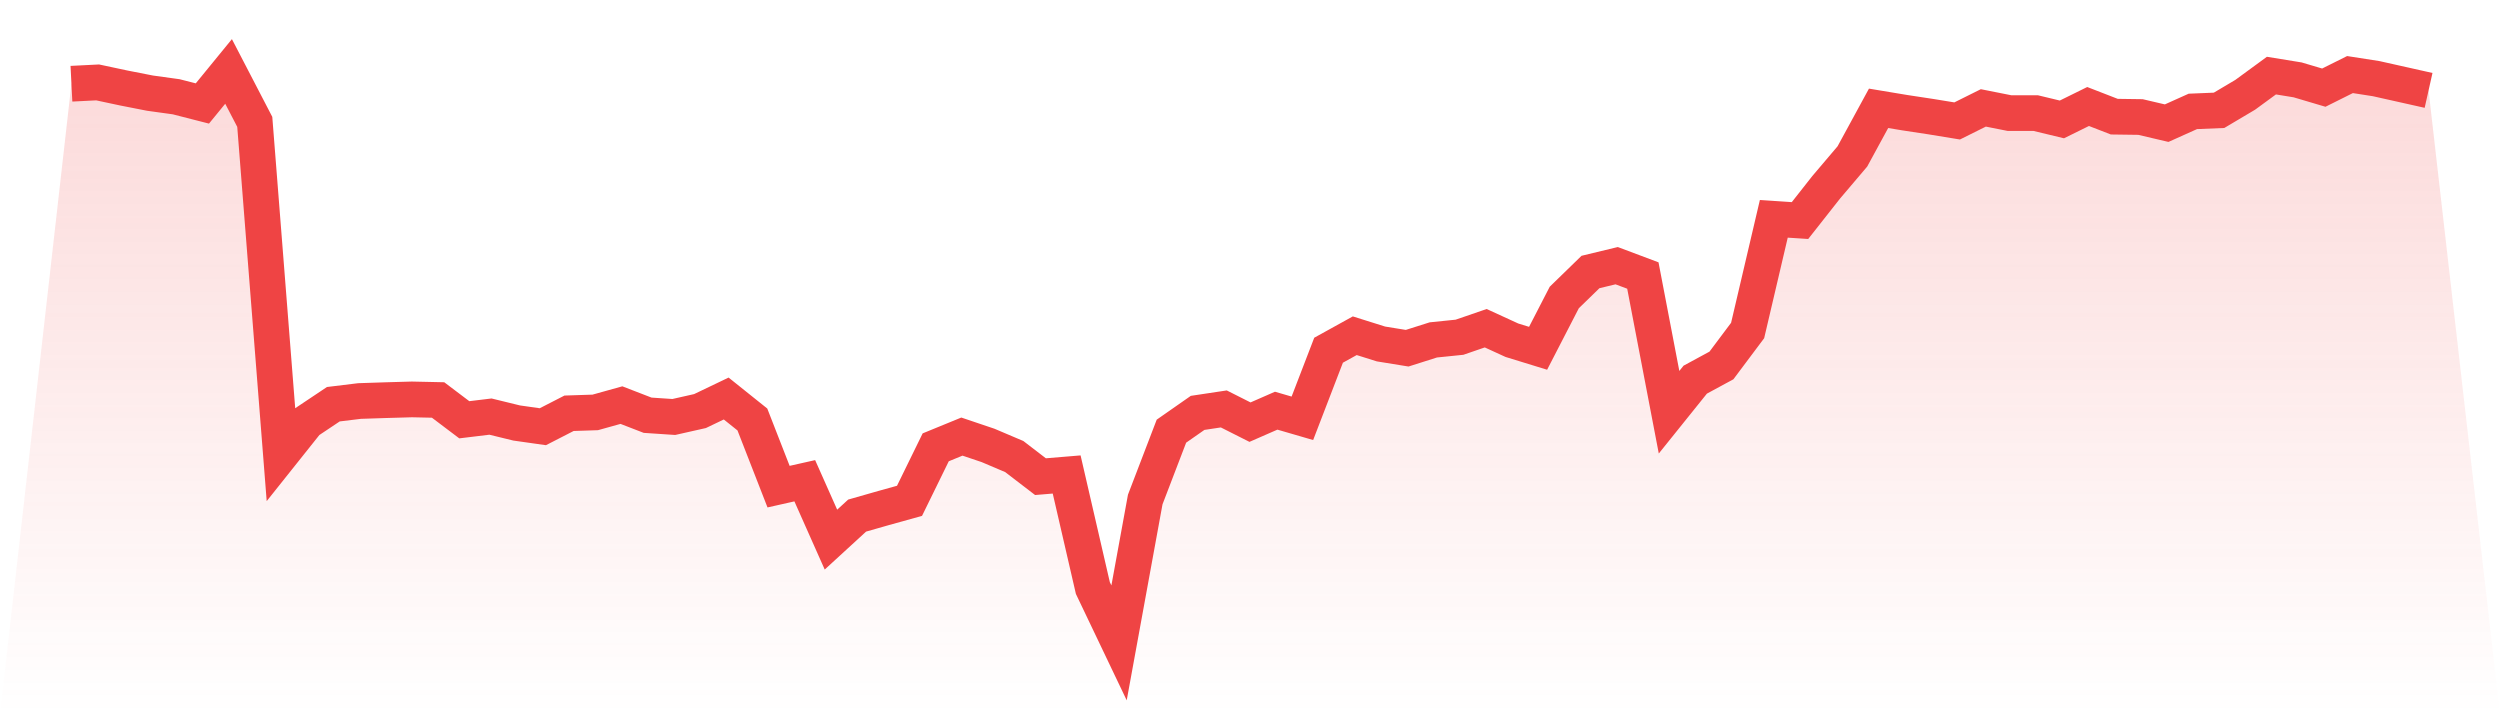
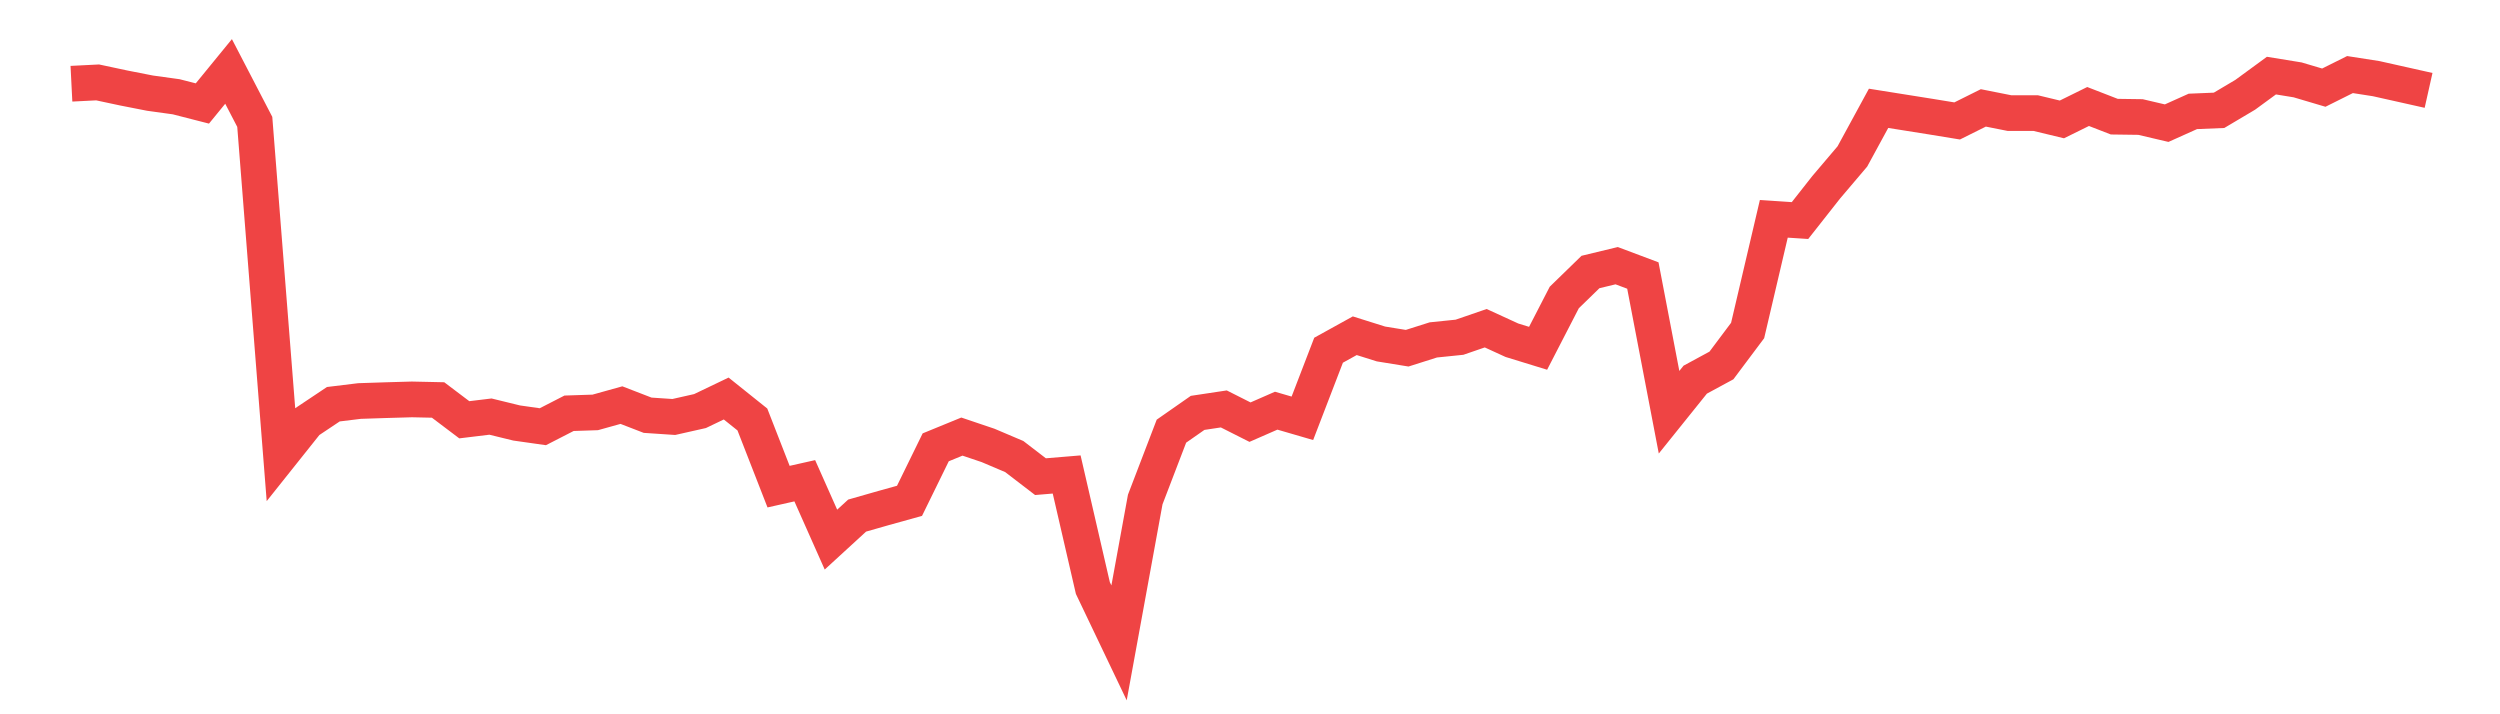
<svg xmlns="http://www.w3.org/2000/svg" viewBox="0 0 140 40">
  <defs>
    <linearGradient id="gradient" x1="0" x2="0" y1="0" y2="1">
      <stop offset="0%" stop-color="#ef4444" stop-opacity="0.2" />
      <stop offset="100%" stop-color="#ef4444" stop-opacity="0" />
    </linearGradient>
  </defs>
-   <path d="M4,4.689 L4,4.689 L5.467,4.615 L6.933,4.928 L8.4,5.216 L9.867,5.419 L11.333,5.795 L12.8,4 L14.267,6.825 L15.733,25.457 L17.2,23.616 L18.667,22.636 L20.133,22.457 L21.6,22.409 L23.067,22.367 L24.533,22.399 L26,23.507 L27.467,23.329 L28.933,23.688 L30.4,23.896 L31.867,23.143 L33.333,23.095 L34.8,22.686 L36.267,23.253 L37.733,23.351 L39.2,23.02 L40.667,22.317 L42.133,23.491 L43.6,27.252 L45.067,26.922 L46.533,30.218 L48,28.873 L49.467,28.454 L50.933,28.046 L52.4,25.05 L53.867,24.449 L55.333,24.944 L56.8,25.567 L58.267,26.693 L59.733,26.571 L61.2,32.928 L62.667,36 L64.133,27.973 L65.6,24.145 L67.067,23.121 L68.533,22.9 L70,23.64 L71.467,22.998 L72.933,23.425 L74.4,19.612 L75.867,18.801 L77.333,19.262 L78.8,19.5 L80.267,19.035 L81.733,18.885 L83.2,18.38 L84.667,19.053 L86.133,19.504 L87.6,16.659 L89.067,15.232 L90.533,14.878 L92,15.429 L93.467,23.085 L94.933,21.261 L96.4,20.466 L97.867,18.508 L99.333,12.255 L100.8,12.351 L102.267,10.488 L103.733,8.761 L105.2,6.066 L106.667,6.31 L108.133,6.533 L109.6,6.773 L111.067,6.042 L112.533,6.334 L114,6.334 L115.467,6.687 L116.933,5.964 L118.4,6.533 L119.867,6.553 L121.333,6.897 L122.8,6.238 L124.267,6.178 L125.733,5.308 L127.2,4.234 L128.667,4.473 L130.133,4.908 L131.6,4.176 L133.067,4.405 L134.533,4.733 L136,5.062 L140,40 L0,40 z" fill="url(#gradient)" />
-   <path d="M4,4.689 L4,4.689 L5.467,4.615 L6.933,4.928 L8.4,5.216 L9.867,5.419 L11.333,5.795 L12.8,4 L14.267,6.825 L15.733,25.457 L17.2,23.616 L18.667,22.636 L20.133,22.457 L21.6,22.409 L23.067,22.367 L24.533,22.399 L26,23.507 L27.467,23.329 L28.933,23.688 L30.4,23.896 L31.867,23.143 L33.333,23.095 L34.8,22.686 L36.267,23.253 L37.733,23.351 L39.2,23.02 L40.667,22.317 L42.133,23.491 L43.6,27.252 L45.067,26.922 L46.533,30.218 L48,28.873 L49.467,28.454 L50.933,28.046 L52.4,25.05 L53.867,24.449 L55.333,24.944 L56.8,25.567 L58.267,26.693 L59.733,26.571 L61.2,32.928 L62.667,36 L64.133,27.973 L65.6,24.145 L67.067,23.121 L68.533,22.9 L70,23.64 L71.467,22.998 L72.933,23.425 L74.4,19.612 L75.867,18.801 L77.333,19.262 L78.8,19.5 L80.267,19.035 L81.733,18.885 L83.2,18.38 L84.667,19.053 L86.133,19.504 L87.6,16.659 L89.067,15.232 L90.533,14.878 L92,15.429 L93.467,23.085 L94.933,21.261 L96.4,20.466 L97.867,18.508 L99.333,12.255 L100.8,12.351 L102.267,10.488 L103.733,8.761 L105.2,6.066 L106.667,6.31 L108.133,6.533 L109.6,6.773 L111.067,6.042 L112.533,6.334 L114,6.334 L115.467,6.687 L116.933,5.964 L118.4,6.533 L119.867,6.553 L121.333,6.897 L122.8,6.238 L124.267,6.178 L125.733,5.308 L127.2,4.234 L128.667,4.473 L130.133,4.908 L131.6,4.176 L133.067,4.405 L134.533,4.733 L136,5.062" fill="none" stroke="#ef4444" stroke-width="2" />
+   <path d="M4,4.689 L4,4.689 L5.467,4.615 L6.933,4.928 L8.4,5.216 L9.867,5.419 L11.333,5.795 L12.8,4 L14.267,6.825 L15.733,25.457 L17.2,23.616 L18.667,22.636 L20.133,22.457 L21.6,22.409 L23.067,22.367 L24.533,22.399 L26,23.507 L27.467,23.329 L28.933,23.688 L30.4,23.896 L31.867,23.143 L33.333,23.095 L34.8,22.686 L36.267,23.253 L37.733,23.351 L39.2,23.02 L40.667,22.317 L42.133,23.491 L43.6,27.252 L45.067,26.922 L46.533,30.218 L48,28.873 L49.467,28.454 L50.933,28.046 L52.4,25.05 L53.867,24.449 L55.333,24.944 L56.8,25.567 L58.267,26.693 L59.733,26.571 L61.2,32.928 L62.667,36 L64.133,27.973 L65.6,24.145 L67.067,23.121 L68.533,22.9 L70,23.64 L71.467,22.998 L72.933,23.425 L74.4,19.612 L75.867,18.801 L77.333,19.262 L78.8,19.5 L80.267,19.035 L81.733,18.885 L83.2,18.38 L84.667,19.053 L86.133,19.504 L87.6,16.659 L89.067,15.232 L90.533,14.878 L92,15.429 L93.467,23.085 L94.933,21.261 L96.4,20.466 L97.867,18.508 L99.333,12.255 L100.8,12.351 L102.267,10.488 L103.733,8.761 L105.2,6.066 L108.133,6.533 L109.6,6.773 L111.067,6.042 L112.533,6.334 L114,6.334 L115.467,6.687 L116.933,5.964 L118.4,6.533 L119.867,6.553 L121.333,6.897 L122.8,6.238 L124.267,6.178 L125.733,5.308 L127.2,4.234 L128.667,4.473 L130.133,4.908 L131.6,4.176 L133.067,4.405 L134.533,4.733 L136,5.062" fill="none" stroke="#ef4444" stroke-width="2" />
</svg>